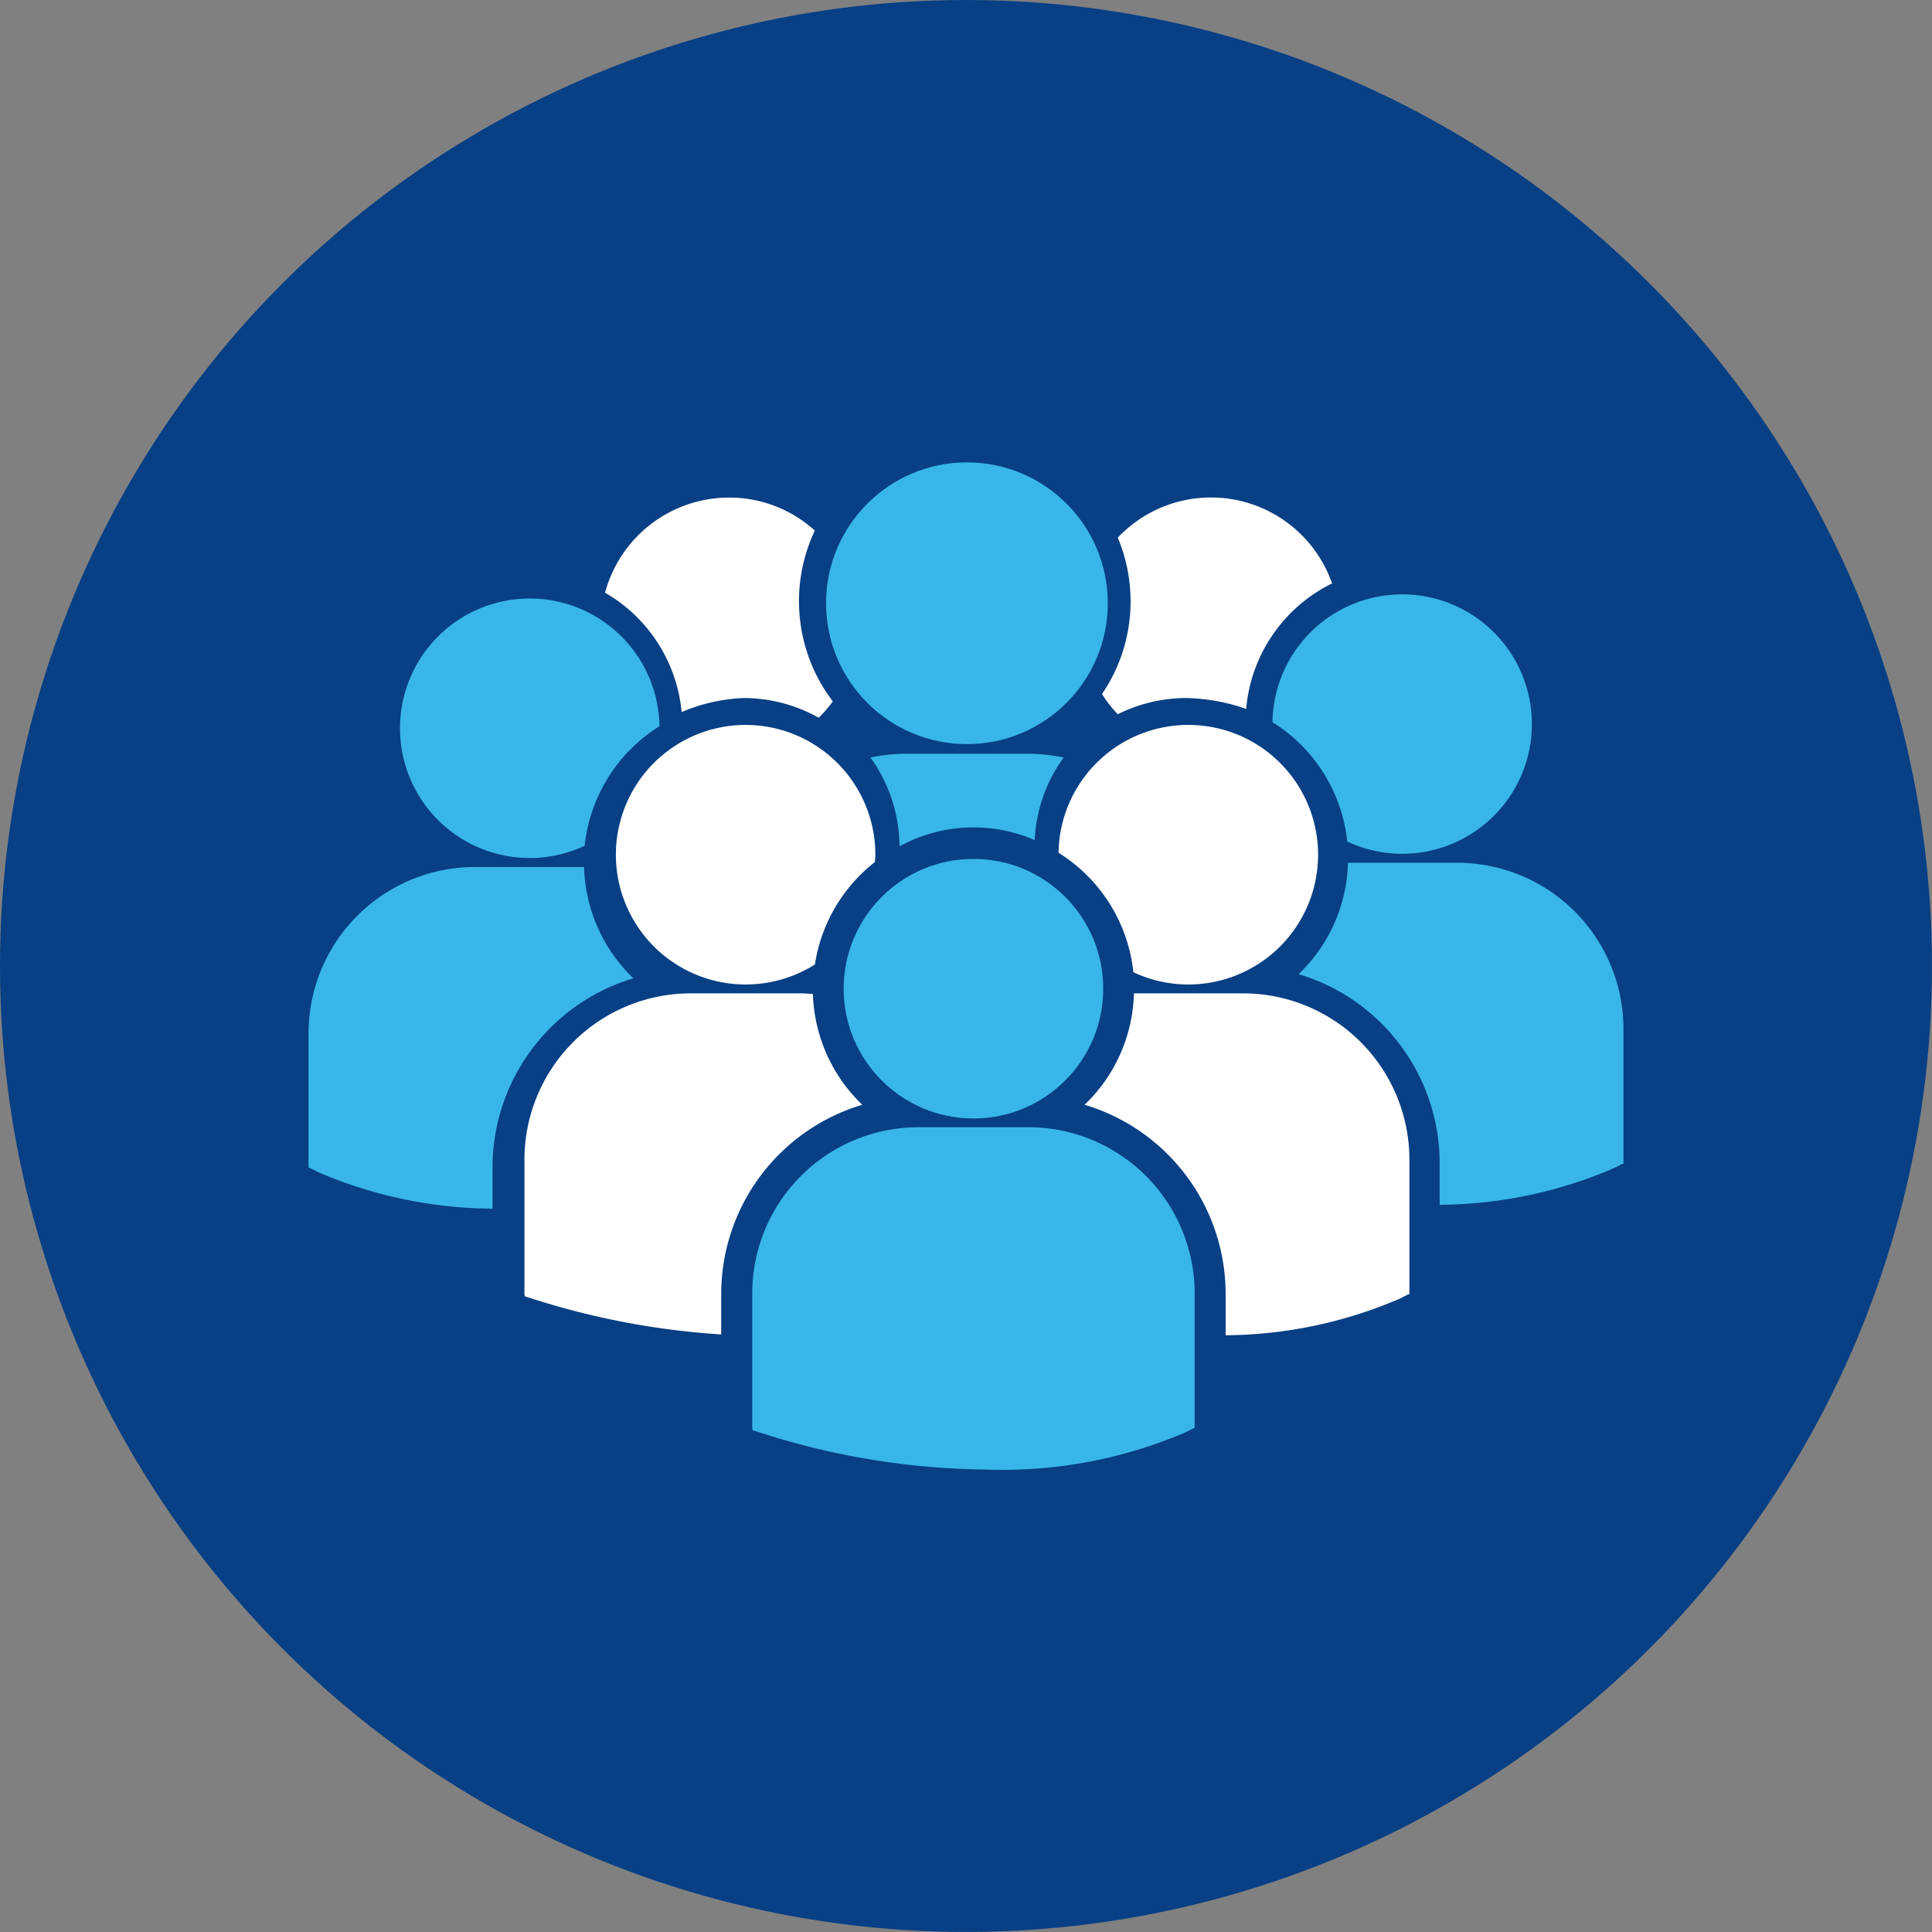
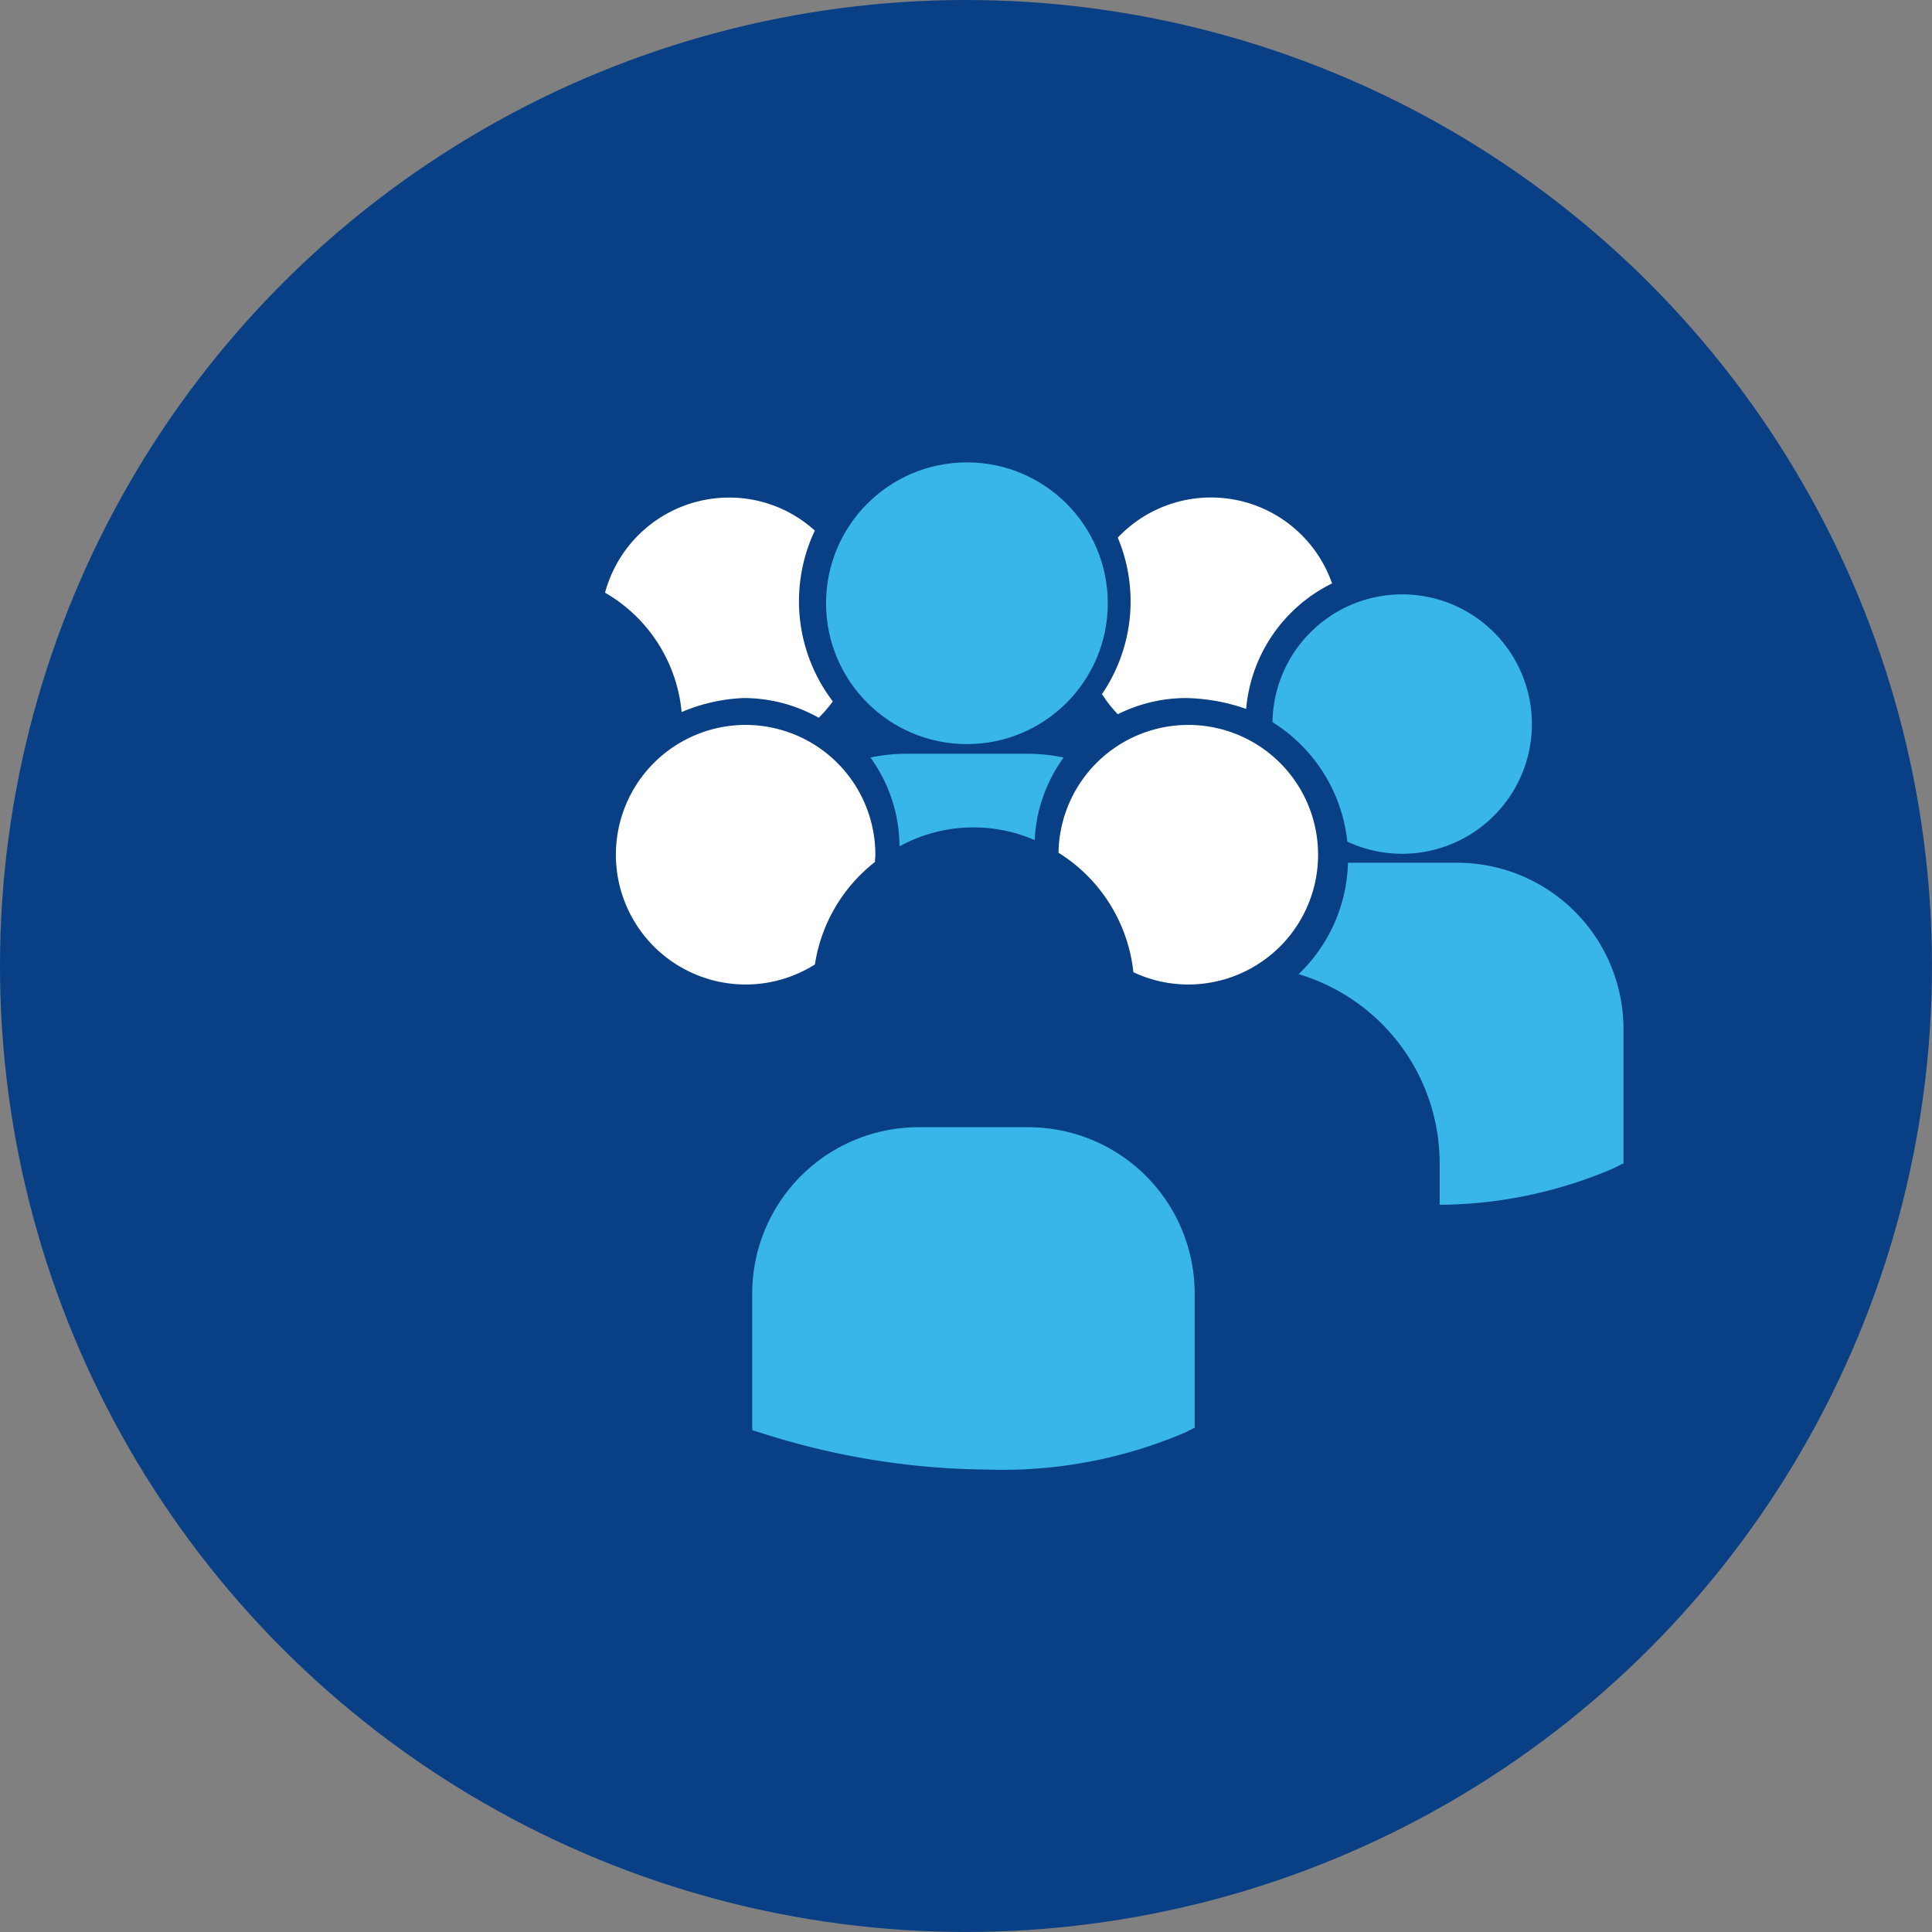
<svg xmlns="http://www.w3.org/2000/svg" width="51.461" height="51.461" viewBox="0 0 51.461 51.461">
  <rect x="0" y="0" width="51.461" height="51.461" fill="#808080" stroke="none" />
  <g id="eligible-usp-icon7" transform="translate(-1399.539 -4663.273)">
    <circle id="Ellipse_442" data-name="Ellipse 442" cx="25.73" cy="25.73" r="25.73" transform="translate(1399.539 4663.273)" fill="#083f85" />
    <g id="crowd-of-users" transform="translate(1407.758 4664.131)">
      <g id="Group_5315" data-name="Group 5315" transform="translate(0 11.458)">
        <path id="Path_11104" data-name="Path 11104" d="M44.609,35.128a4.084,4.084,0,0,1,1.63.338,4.067,4.067,0,0,1,.771-2.2,4.8,4.8,0,0,0-.982-.1H42.843a4.8,4.8,0,0,0-.979.1,4.07,4.07,0,0,1,.774,2.367A4.078,4.078,0,0,1,44.609,35.128Z" transform="translate(-26.898 -25.405)" fill="#39b6e9" />
        <circle id="Ellipse_416" data-name="Ellipse 416" cx="3.752" cy="3.752" r="3.752" transform="translate(13.784)" fill="#39b6e9" />
        <path id="Path_11105" data-name="Path 11105" d="M59.33,37.934a3.457,3.457,0,1,0-3.454-3.509,4.284,4.284,0,0,1,1.994,3.182A3.431,3.431,0,0,0,59.33,37.934Z" transform="translate(-35.9 -24.027)" fill="#fff" />
        <path id="Path_11106" data-name="Path 11106" d="M26.357,31.019A3.457,3.457,0,1,0,28.2,37.4,4.282,4.282,0,0,1,29.8,34.67c0-.065.01-.129.01-.194A3.457,3.457,0,0,0,26.357,31.019Z" transform="translate(-14.713 -24.026)" fill="#fff" />
        <path id="Path_11107" data-name="Path 11107" d="M71.82,24.694a4.283,4.283,0,0,1,1.993,3.182,3.455,3.455,0,1,0-1.993-3.182Z" transform="translate(-46.145 -17.775)" fill="#39b6e9" />
-         <circle id="Ellipse_417" data-name="Ellipse 417" cx="3.457" cy="3.457" r="3.457" transform="translate(14.253 10.562)" fill="#39b6e9" />
-         <path id="Path_11108" data-name="Path 11108" d="M62.047,51.019H59.135a4.261,4.261,0,0,1-1.315,2.968,5.261,5.261,0,0,1,3.757,5.034v1.105a11.9,11.9,0,0,0,4.64-.976l.231-.117h.024V55.446A4.43,4.43,0,0,0,62.047,51.019Z" transform="translate(-37.15 -36.876)" fill="#fff" />
        <path id="Path_11109" data-name="Path 11109" d="M77.991,41.289H75.08a4.26,4.26,0,0,1-1.315,2.968,5.261,5.261,0,0,1,3.757,5.034V50.4a11.886,11.886,0,0,0,4.64-.976l.231-.117h.025V45.716A4.432,4.432,0,0,0,77.991,41.289Z" transform="translate(-47.394 -30.625)" fill="#39b6e9" />
-         <path id="Path_11110" data-name="Path 11110" d="M25.084,53.986a4.264,4.264,0,0,1-1.315-2.951c-.108-.008-.214-.017-.325-.017H20.512a4.432,4.432,0,0,0-4.427,4.427v3.588l.009.055.247.078a20.754,20.754,0,0,0,4.985.937V59.02A5.263,5.263,0,0,1,25.084,53.986Z" transform="translate(-10.335 -36.875)" fill="#fff" />
        <path id="Path_11111" data-name="Path 11111" d="M40.415,61H37.481a4.432,4.432,0,0,0-4.427,4.427v3.588l.009.056.247.077a20.161,20.161,0,0,0,6.018.971,12.362,12.362,0,0,0,5.256-.987l.231-.117h.024V65.43A4.43,4.43,0,0,0,40.415,61Z" transform="translate(-21.237 -43.291)" fill="#39b6e9" />
-         <path id="Path_11112" data-name="Path 11112" d="M10.272,28.511a3.436,3.436,0,0,0,1.461-.327A4.285,4.285,0,0,1,13.726,25a3.456,3.456,0,1,0-3.454,3.51Z" transform="translate(-4.379 -17.972)" fill="#39b6e9" />
-         <path id="Path_11113" data-name="Path 11113" d="M8.652,44.564A4.263,4.263,0,0,1,7.338,41.6H4.427A4.432,4.432,0,0,0,0,46.023v3.588H.025l.231.117A11.905,11.905,0,0,0,4.9,50.7V49.6A5.26,5.26,0,0,1,8.652,44.564Z" transform="translate(0 -30.822)" fill="#39b6e9" />
        <path id="Path_11114" data-name="Path 11114" d="M24.132,19.793a4.666,4.666,0,0,1,1.652-.374,4.09,4.09,0,0,1,2,.525,3.477,3.477,0,0,0,.375-.436,4.4,4.4,0,0,1-.479-4.549,3.388,3.388,0,0,0-2.288-.88,3.425,3.425,0,0,0-3.3,2.534A4.113,4.113,0,0,1,24.132,19.793Z" transform="translate(-14.195 -13.142)" fill="#fff" />
        <path id="Path_11115" data-name="Path 11115" d="M59.117,19.31a3.42,3.42,0,0,0,.42.538,4.084,4.084,0,0,1,1.82-.432,5.128,5.128,0,0,1,1.6.29,4.12,4.12,0,0,1,2.288-3.343,3.416,3.416,0,0,0-5.708-1.219,4.386,4.386,0,0,1-.419,4.165Z" transform="translate(-37.983 -13.139)" fill="#fff" />
      </g>
    </g>
  </g>
</svg>